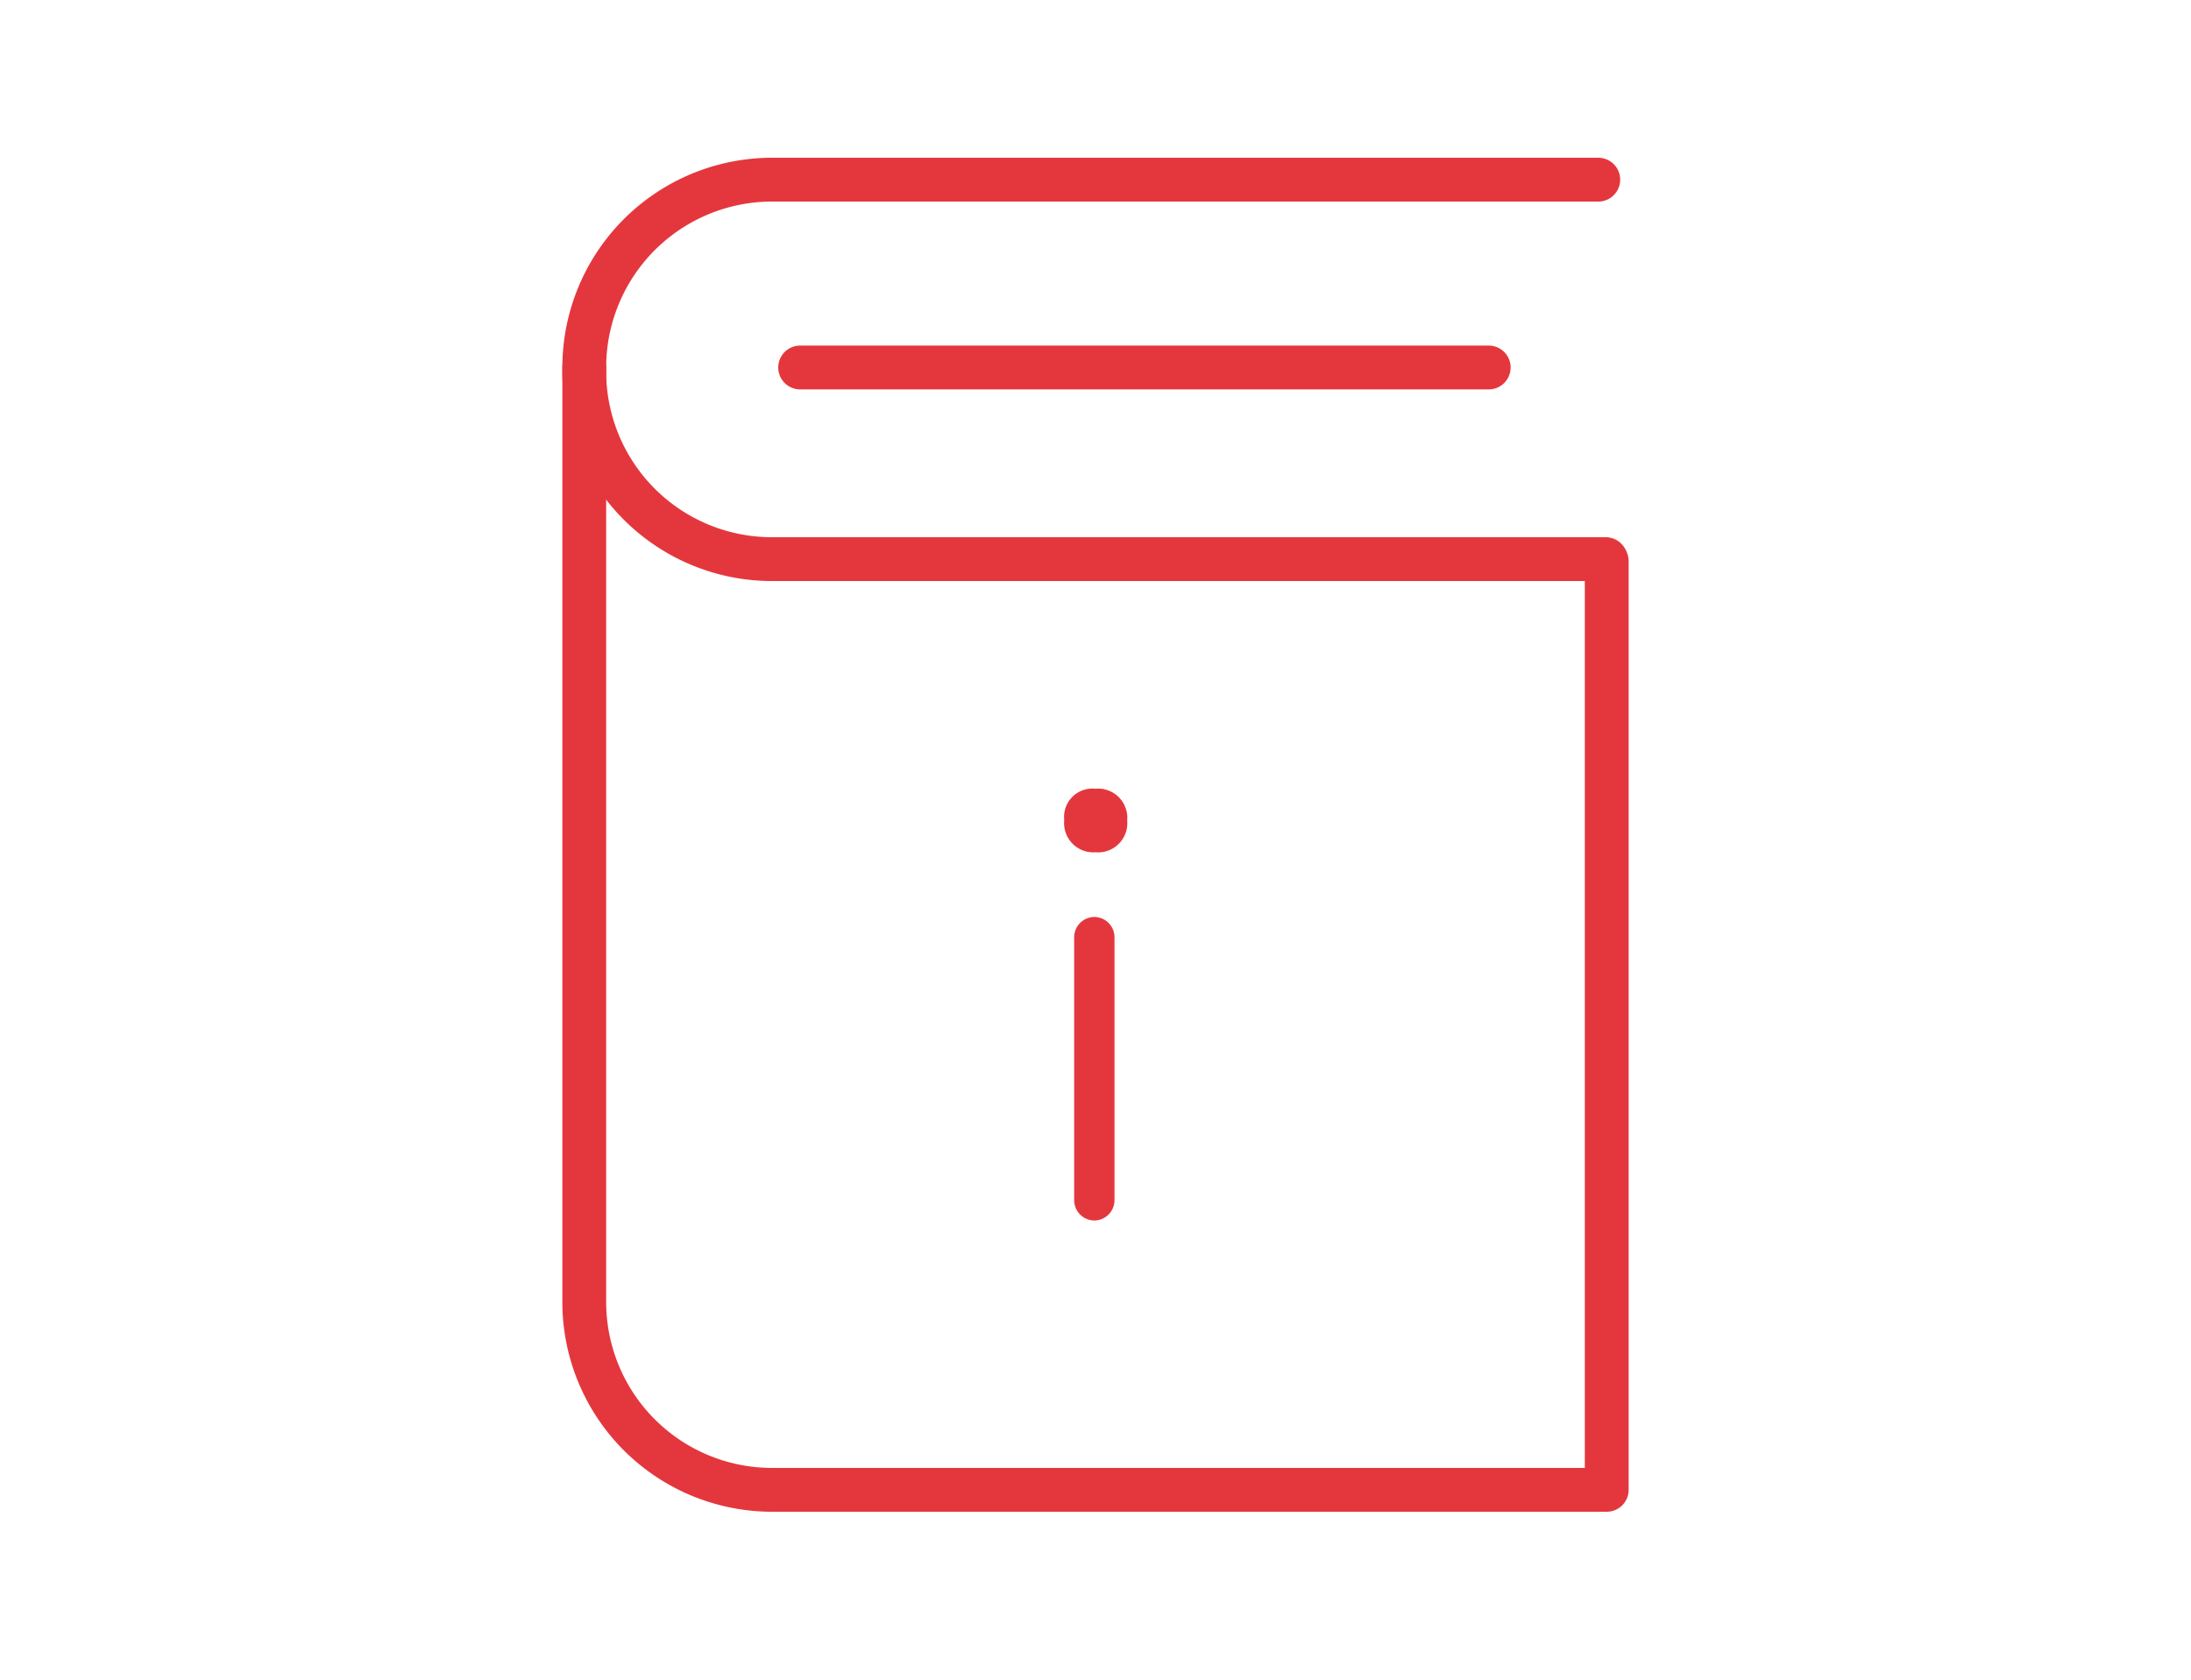
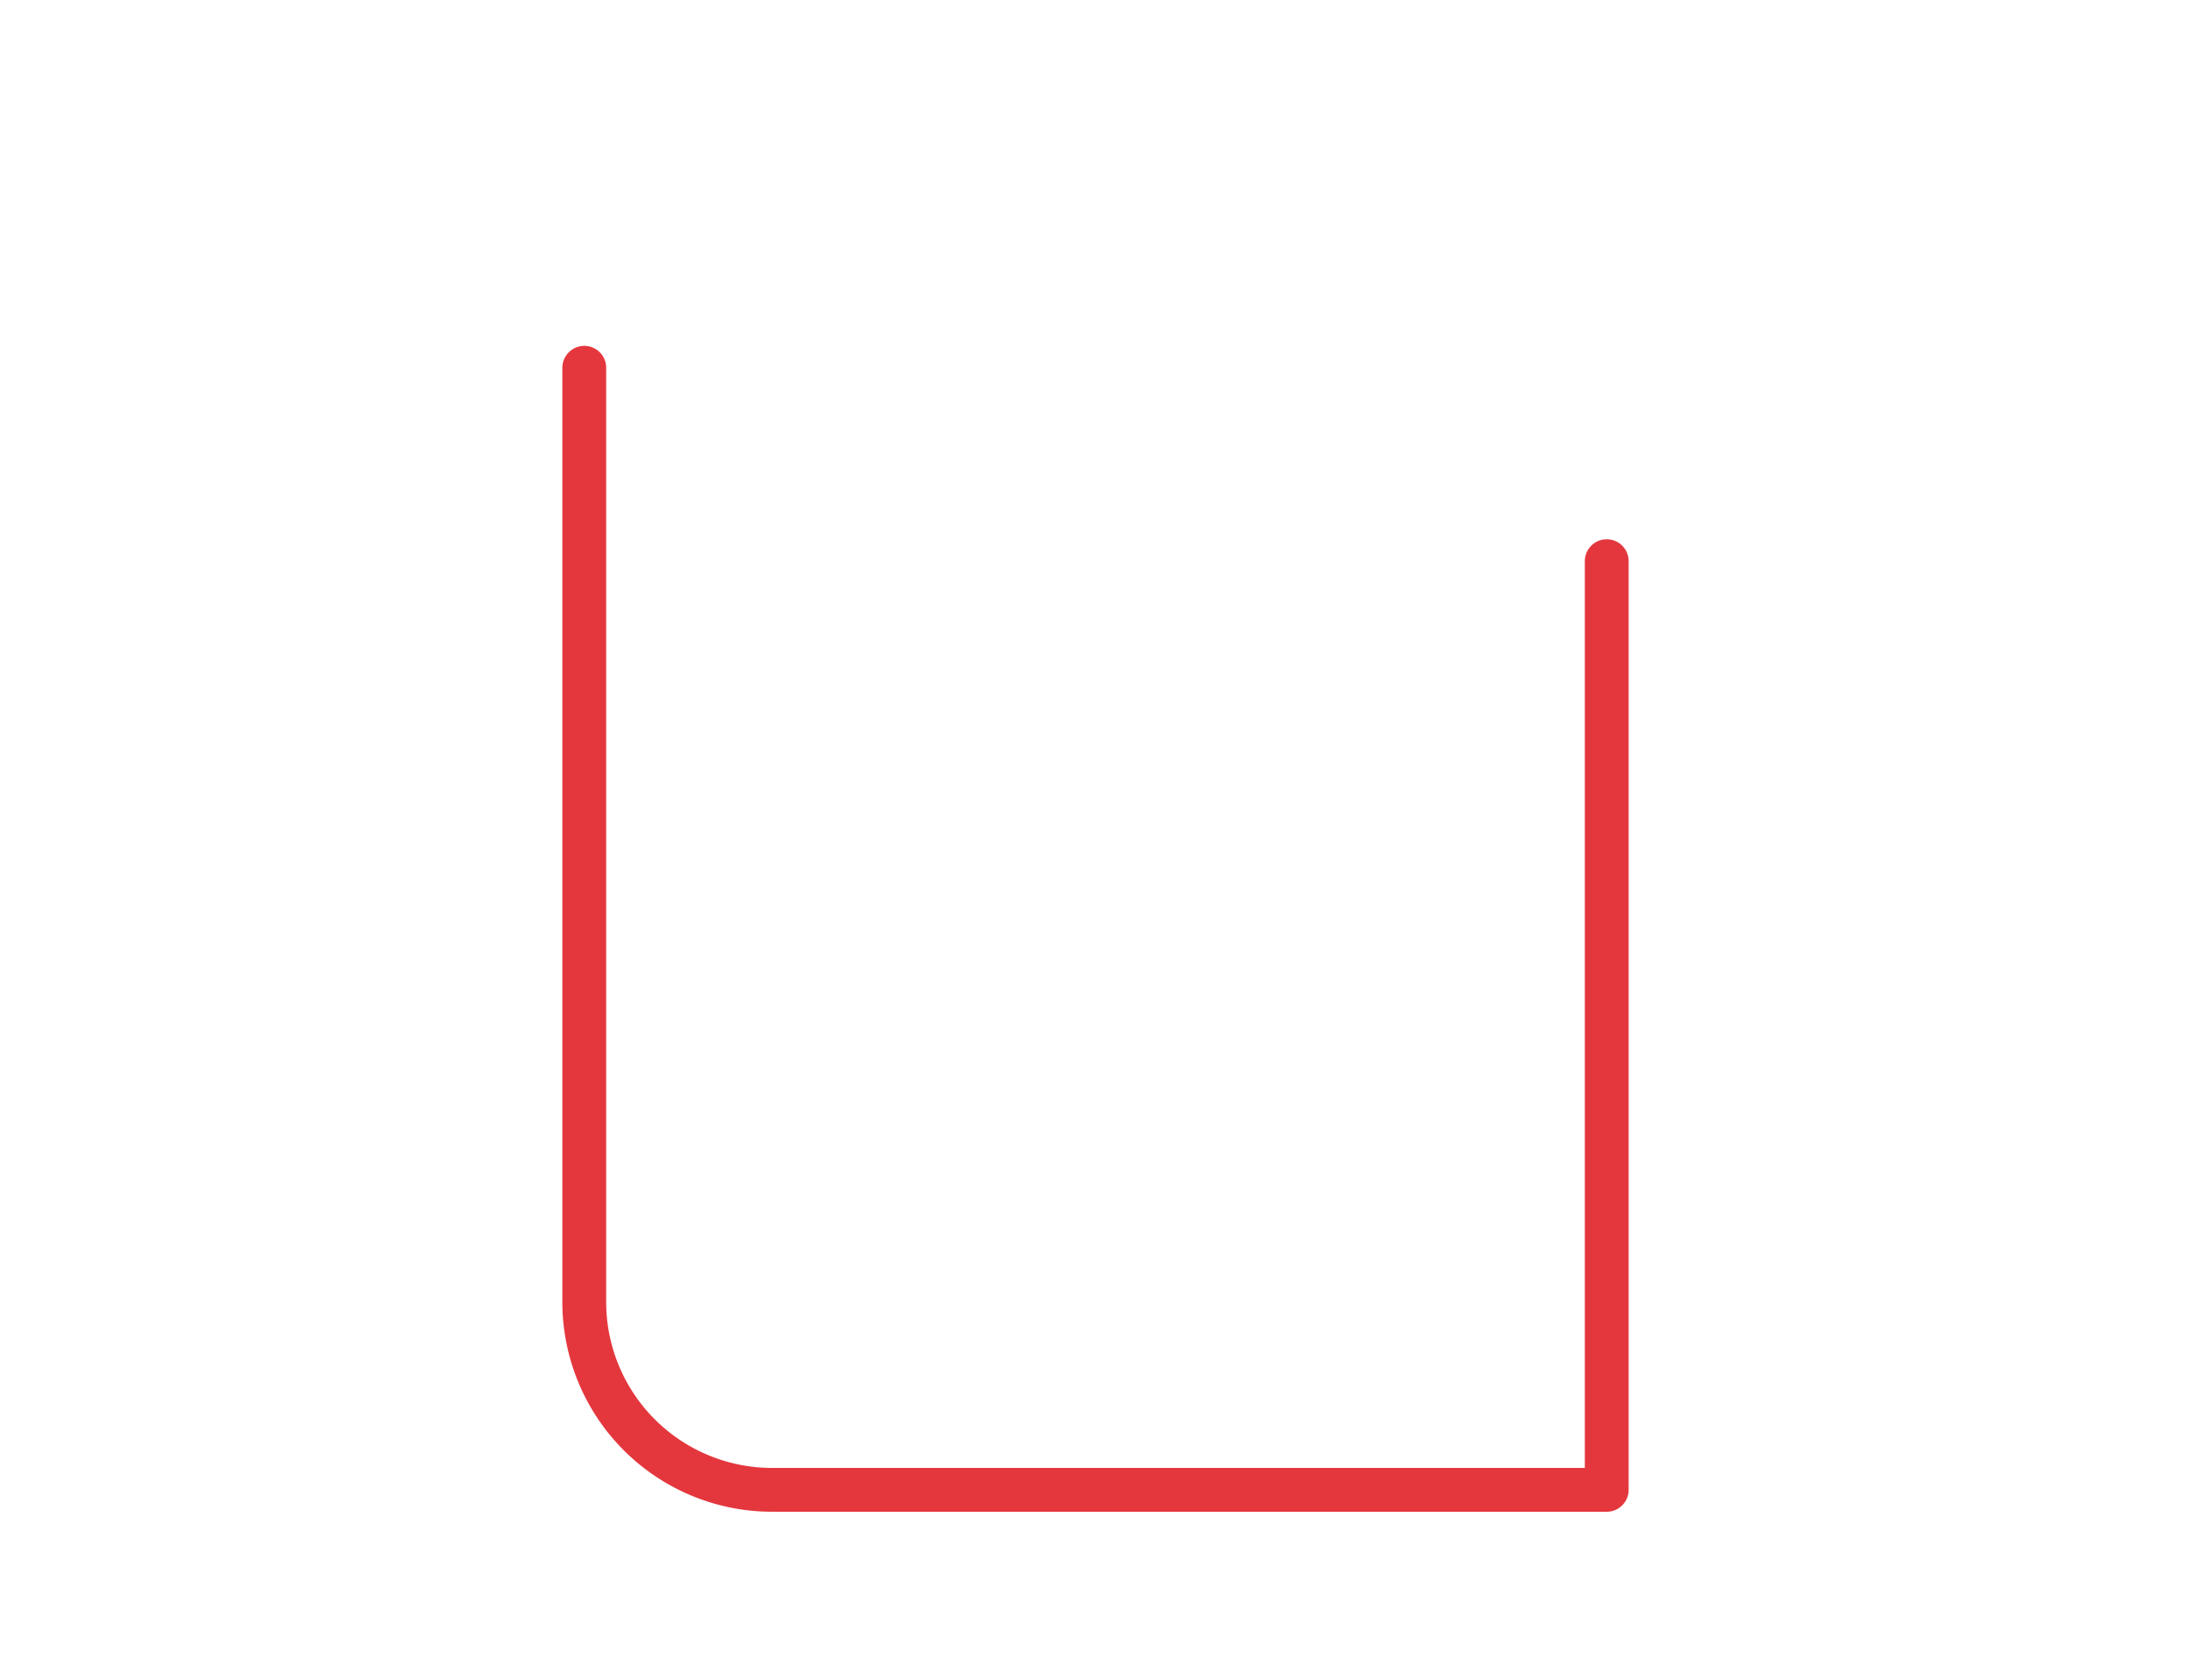
<svg xmlns="http://www.w3.org/2000/svg" id="Icons" viewBox="0 0 150 115">
  <defs>
    <style>.cls-1{fill:none;stroke:#e4373d;stroke-linecap:round;stroke-linejoin:round;stroke-width:3px}</style>
  </defs>
  <title>SupportCategory</title>
-   <path class="cls-1" d="M109.93 38.28h-57A12.85 12.85 0 0140 25.43v-.27A12.86 12.86 0 0152.9 12.3h56.52M54.78 25.16h47.14" />
  <path class="cls-1" d="M110 38.42V102H52.9A12.86 12.86 0 0140 89.18v-64" />
-   <path d="M75 58.35a2 2 0 01-2.14-2.2A1.94 1.94 0 0175 54a2 2 0 012.17 2.17A2 2 0 0175 58.35zm-.07 25.21a1.39 1.39 0 01-1.39-1.39v-18a1.39 1.39 0 011.39-1.39 1.39 1.39 0 011.37 1.42v18a1.39 1.39 0 01-1.39 1.36z" fill="#e4373d" />
</svg>